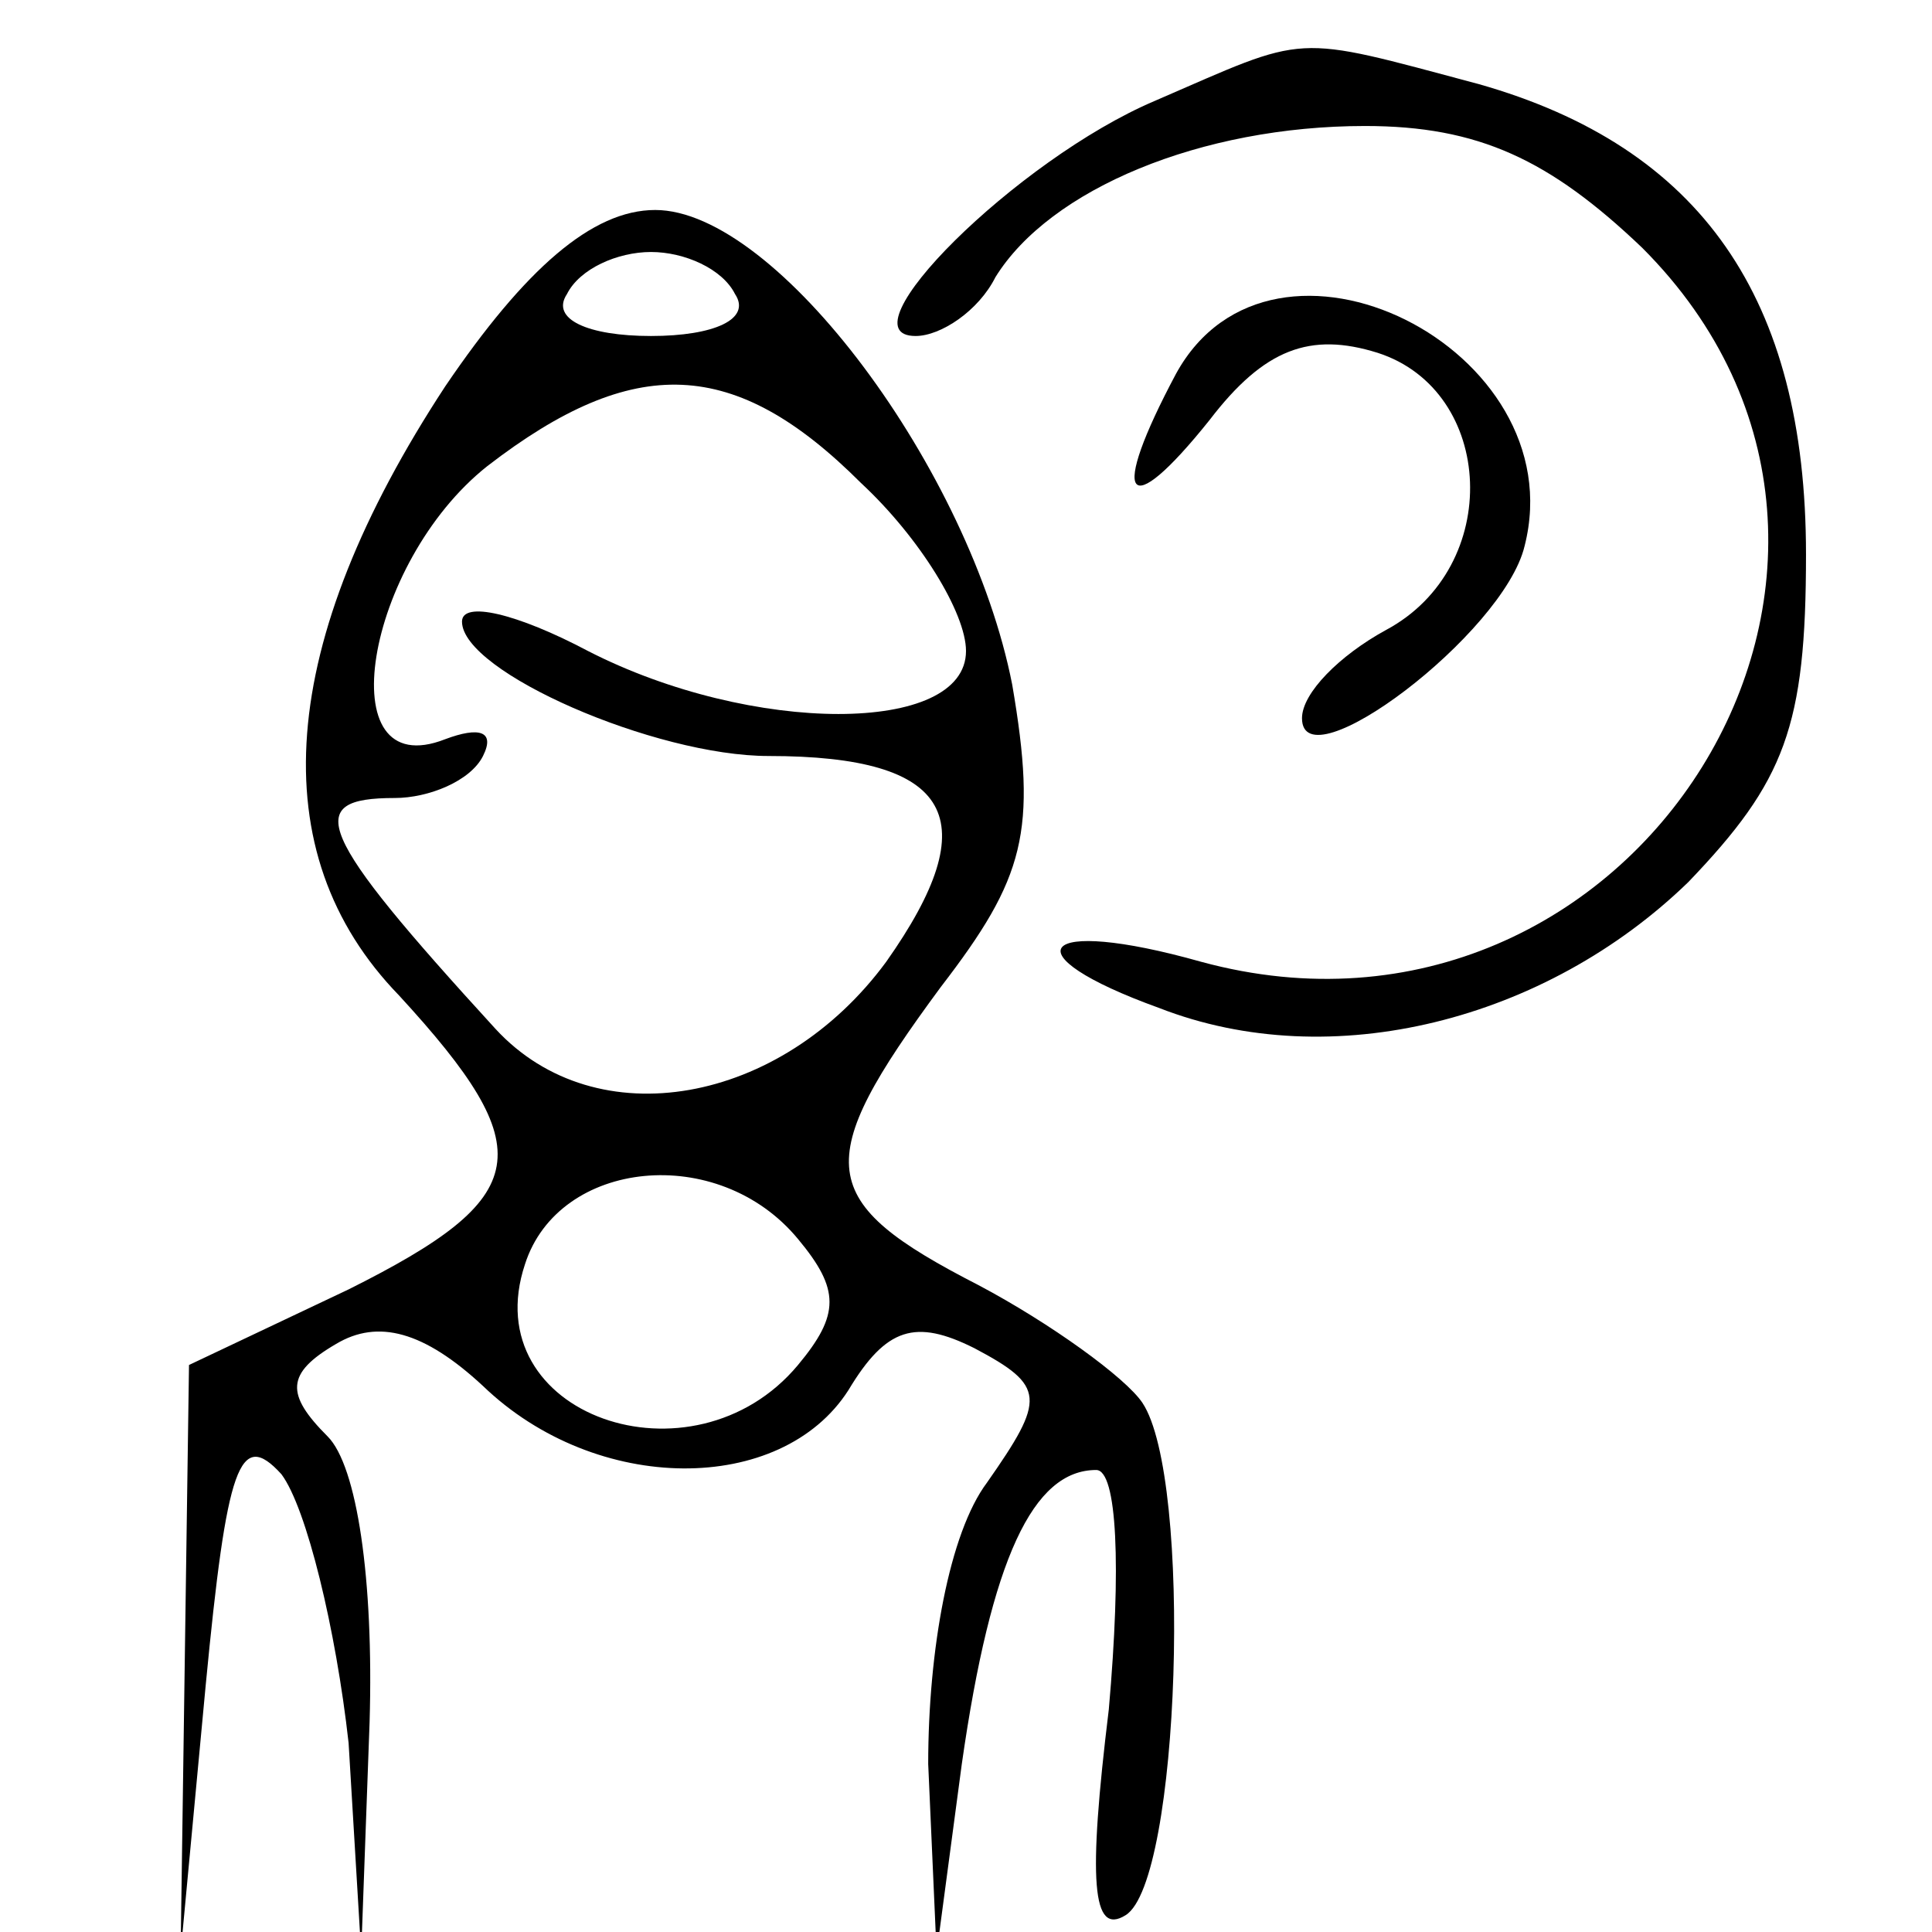
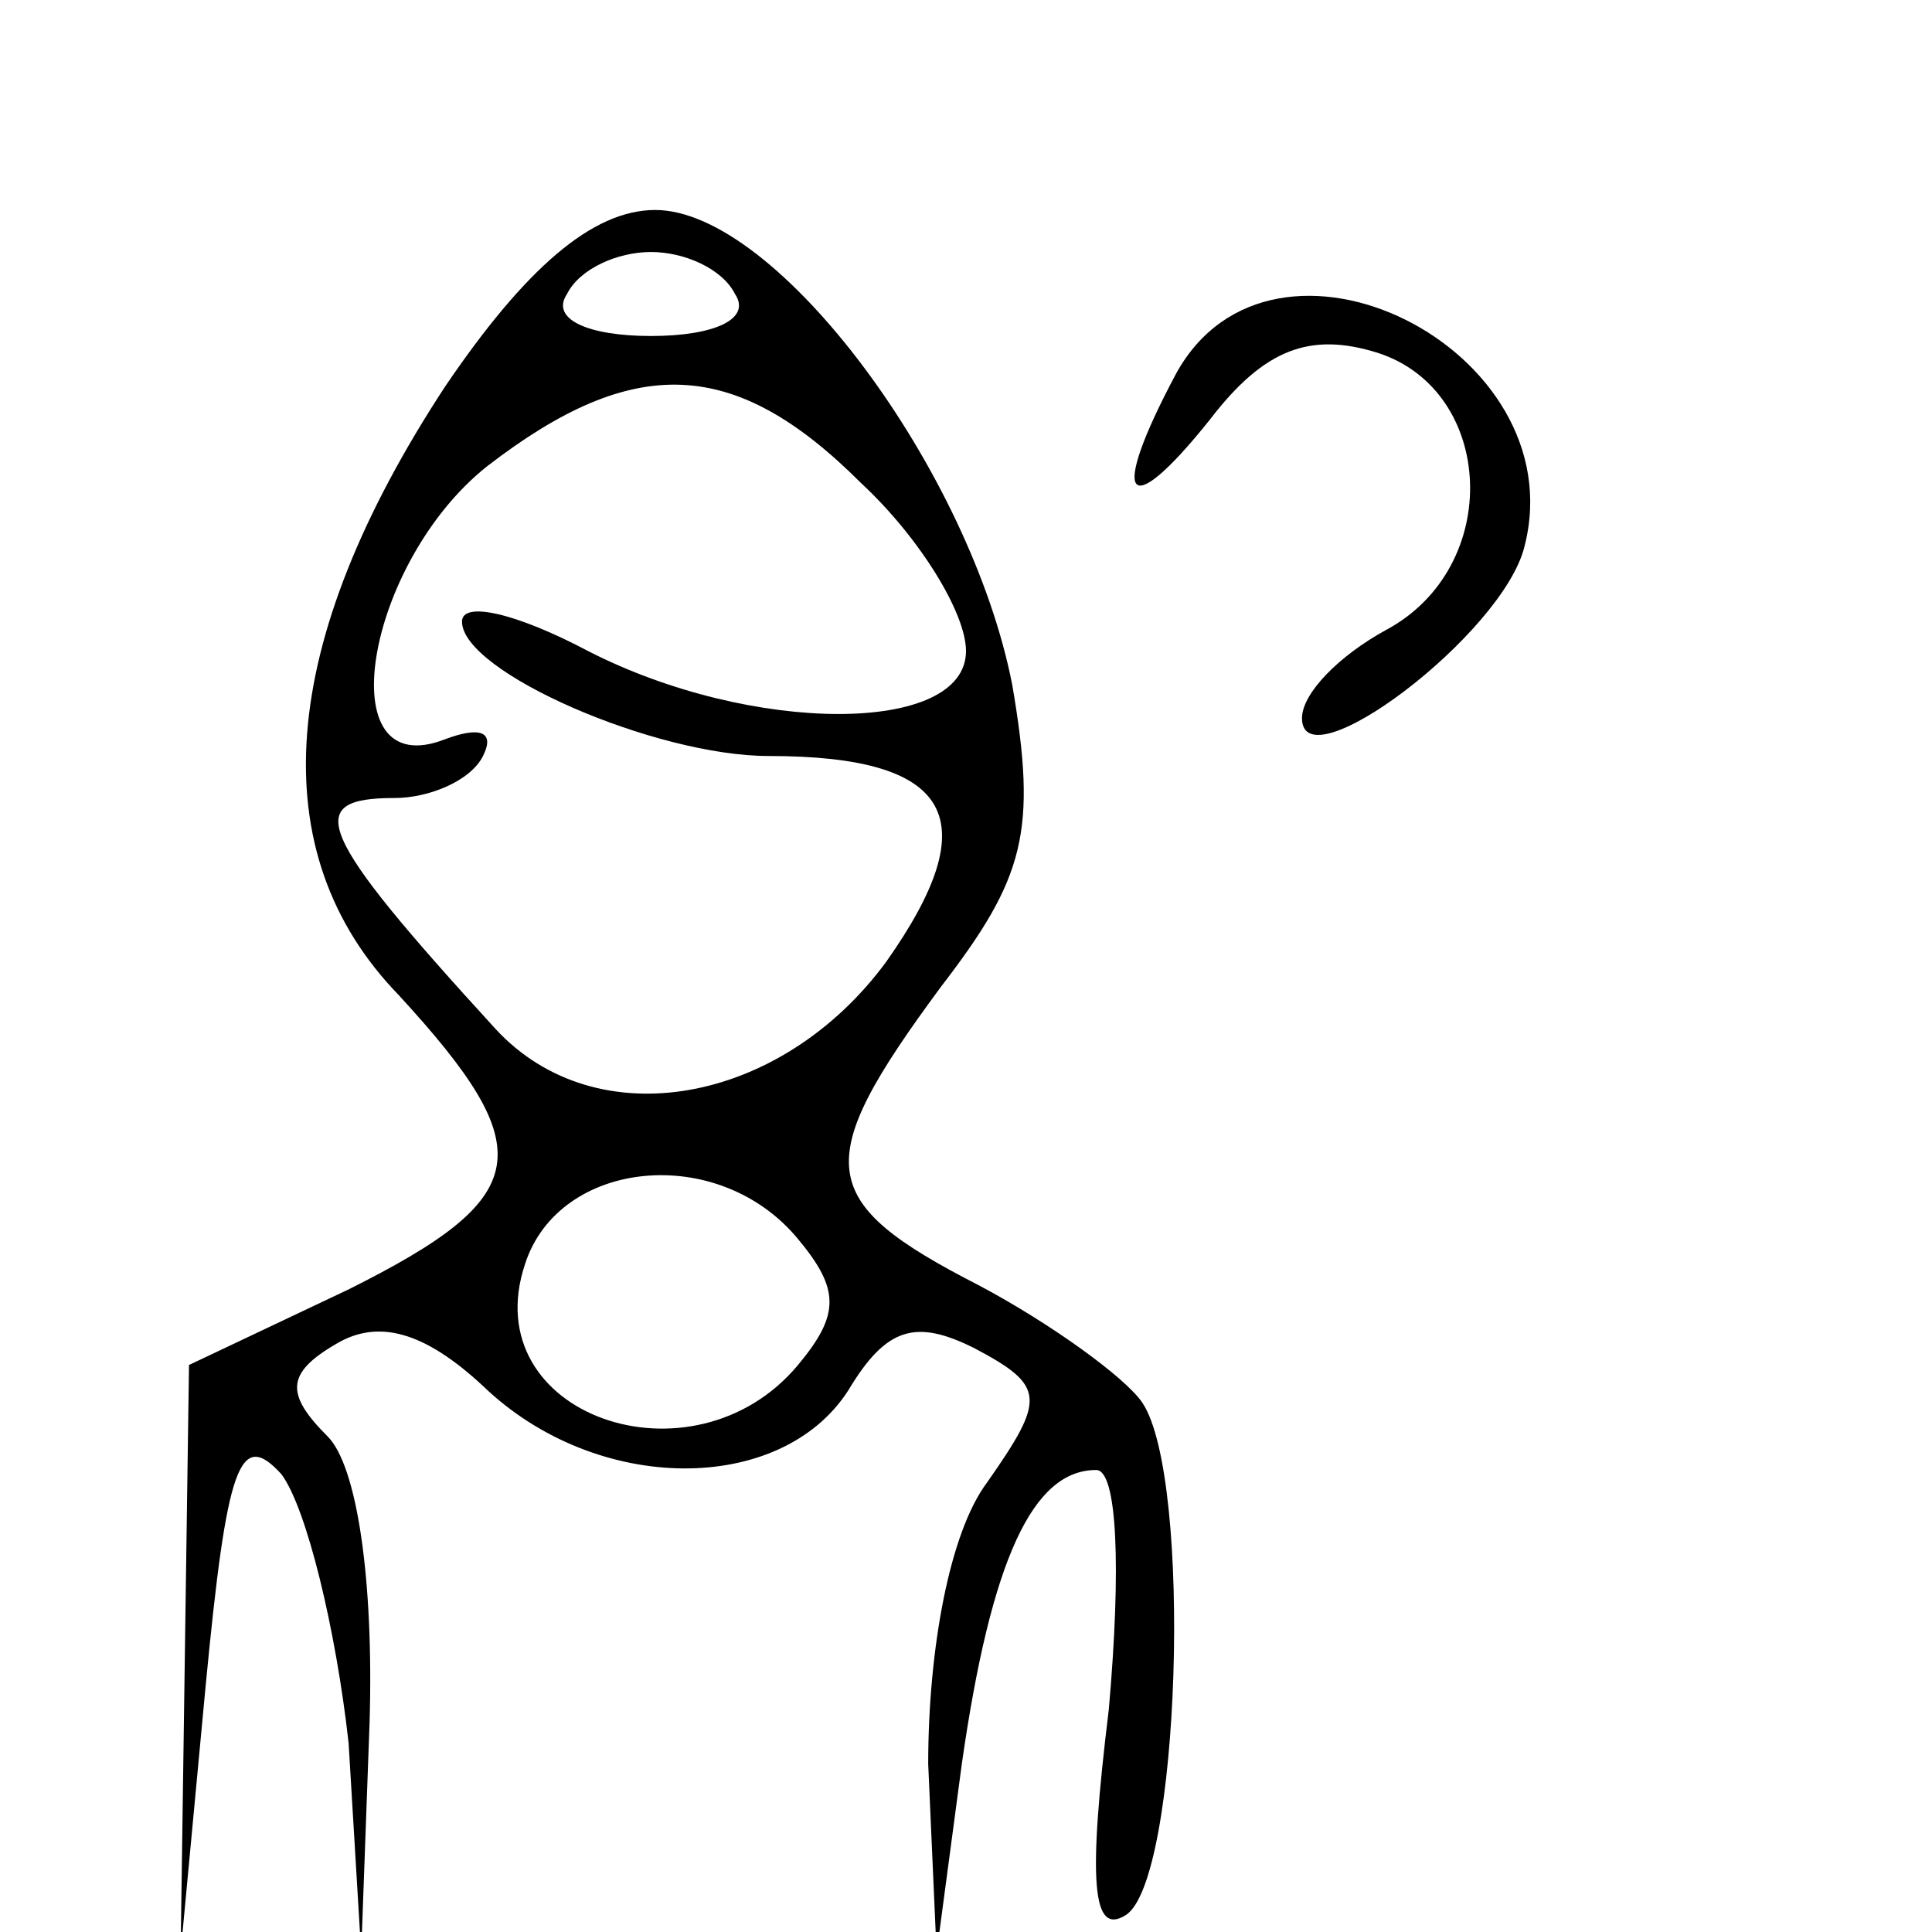
<svg xmlns="http://www.w3.org/2000/svg" width="46pt" height="46pt" viewBox="0 0 46 46" preserveAspectRatio="xMidYMid meet">
  <g transform="translate(0,46) scale(0.1,-0.1)" fill="#000000" stroke="none">
-     <path d="M275 436 c-33 -14 -75 -56 -57 -56 6 0 15 6 19 14 13 21 49 36 88 36 27 0 44 -8 66 -29 75 -75 -2 -198 -105 -170 -39 11 -46 2 -10 -11 41 -16 92 -3 126 30 23 24 28 37 28 78 0 61 -25 97 -78 112 -45 12 -40 12 -77 -4z" />
    <path d="M106 368 c-40 -61 -44 -111 -11 -145 34 -37 32 -48 -12 -70 l-38 -18 -1 -70 -1 -70 6 64 c5 52 8 61 18 50 6 -8 13 -37 16 -64 l3 -50 2 55 c1 34 -3 61 -10 68 -10 10 -10 15 2 22 10 6 21 3 35 -10 27 -26 71 -26 87 -1 9 15 16 17 30 10 17 -9 17 -12 3 -32 -9 -12 -14 -40 -14 -67 l2 -45 6 45 c7 49 17 70 32 70 5 0 6 -23 3 -57 -5 -41 -4 -54 4 -49 13 8 16 104 4 122 -4 6 -22 19 -39 28 -39 20 -40 29 -9 71 20 26 23 37 17 72 -10 51 -56 113 -85 113 -15 0 -31 -14 -50 -42z m69 22 c4 -6 -5 -10 -20 -10 -15 0 -24 4 -20 10 3 6 12 10 20 10 8 0 17 -4 20 -10z m30 -45 c14 -13 25 -31 25 -40 0 -20 -51 -20 -90 0 -17 9 -30 12 -30 7 0 -12 46 -32 73 -32 44 0 52 -15 28 -49 -25 -34 -69 -42 -93 -16 -43 47 -46 55 -24 55 8 0 18 4 21 10 3 6 -1 7 -9 4 -28 -11 -19 42 10 65 35 27 59 26 89 -4z m-15 -180 c10 -12 10 -18 0 -30 -25 -30 -77 -12 -65 24 8 25 46 29 65 6z" />
    <path d="M280 371 c-16 -30 -12 -36 8 -11 13 17 24 21 40 16 28 -9 30 -51 2 -66 -11 -6 -20 -15 -20 -21 0 -16 48 20 53 41 12 47 -60 83 -83 41z" />
  </g>
</svg>